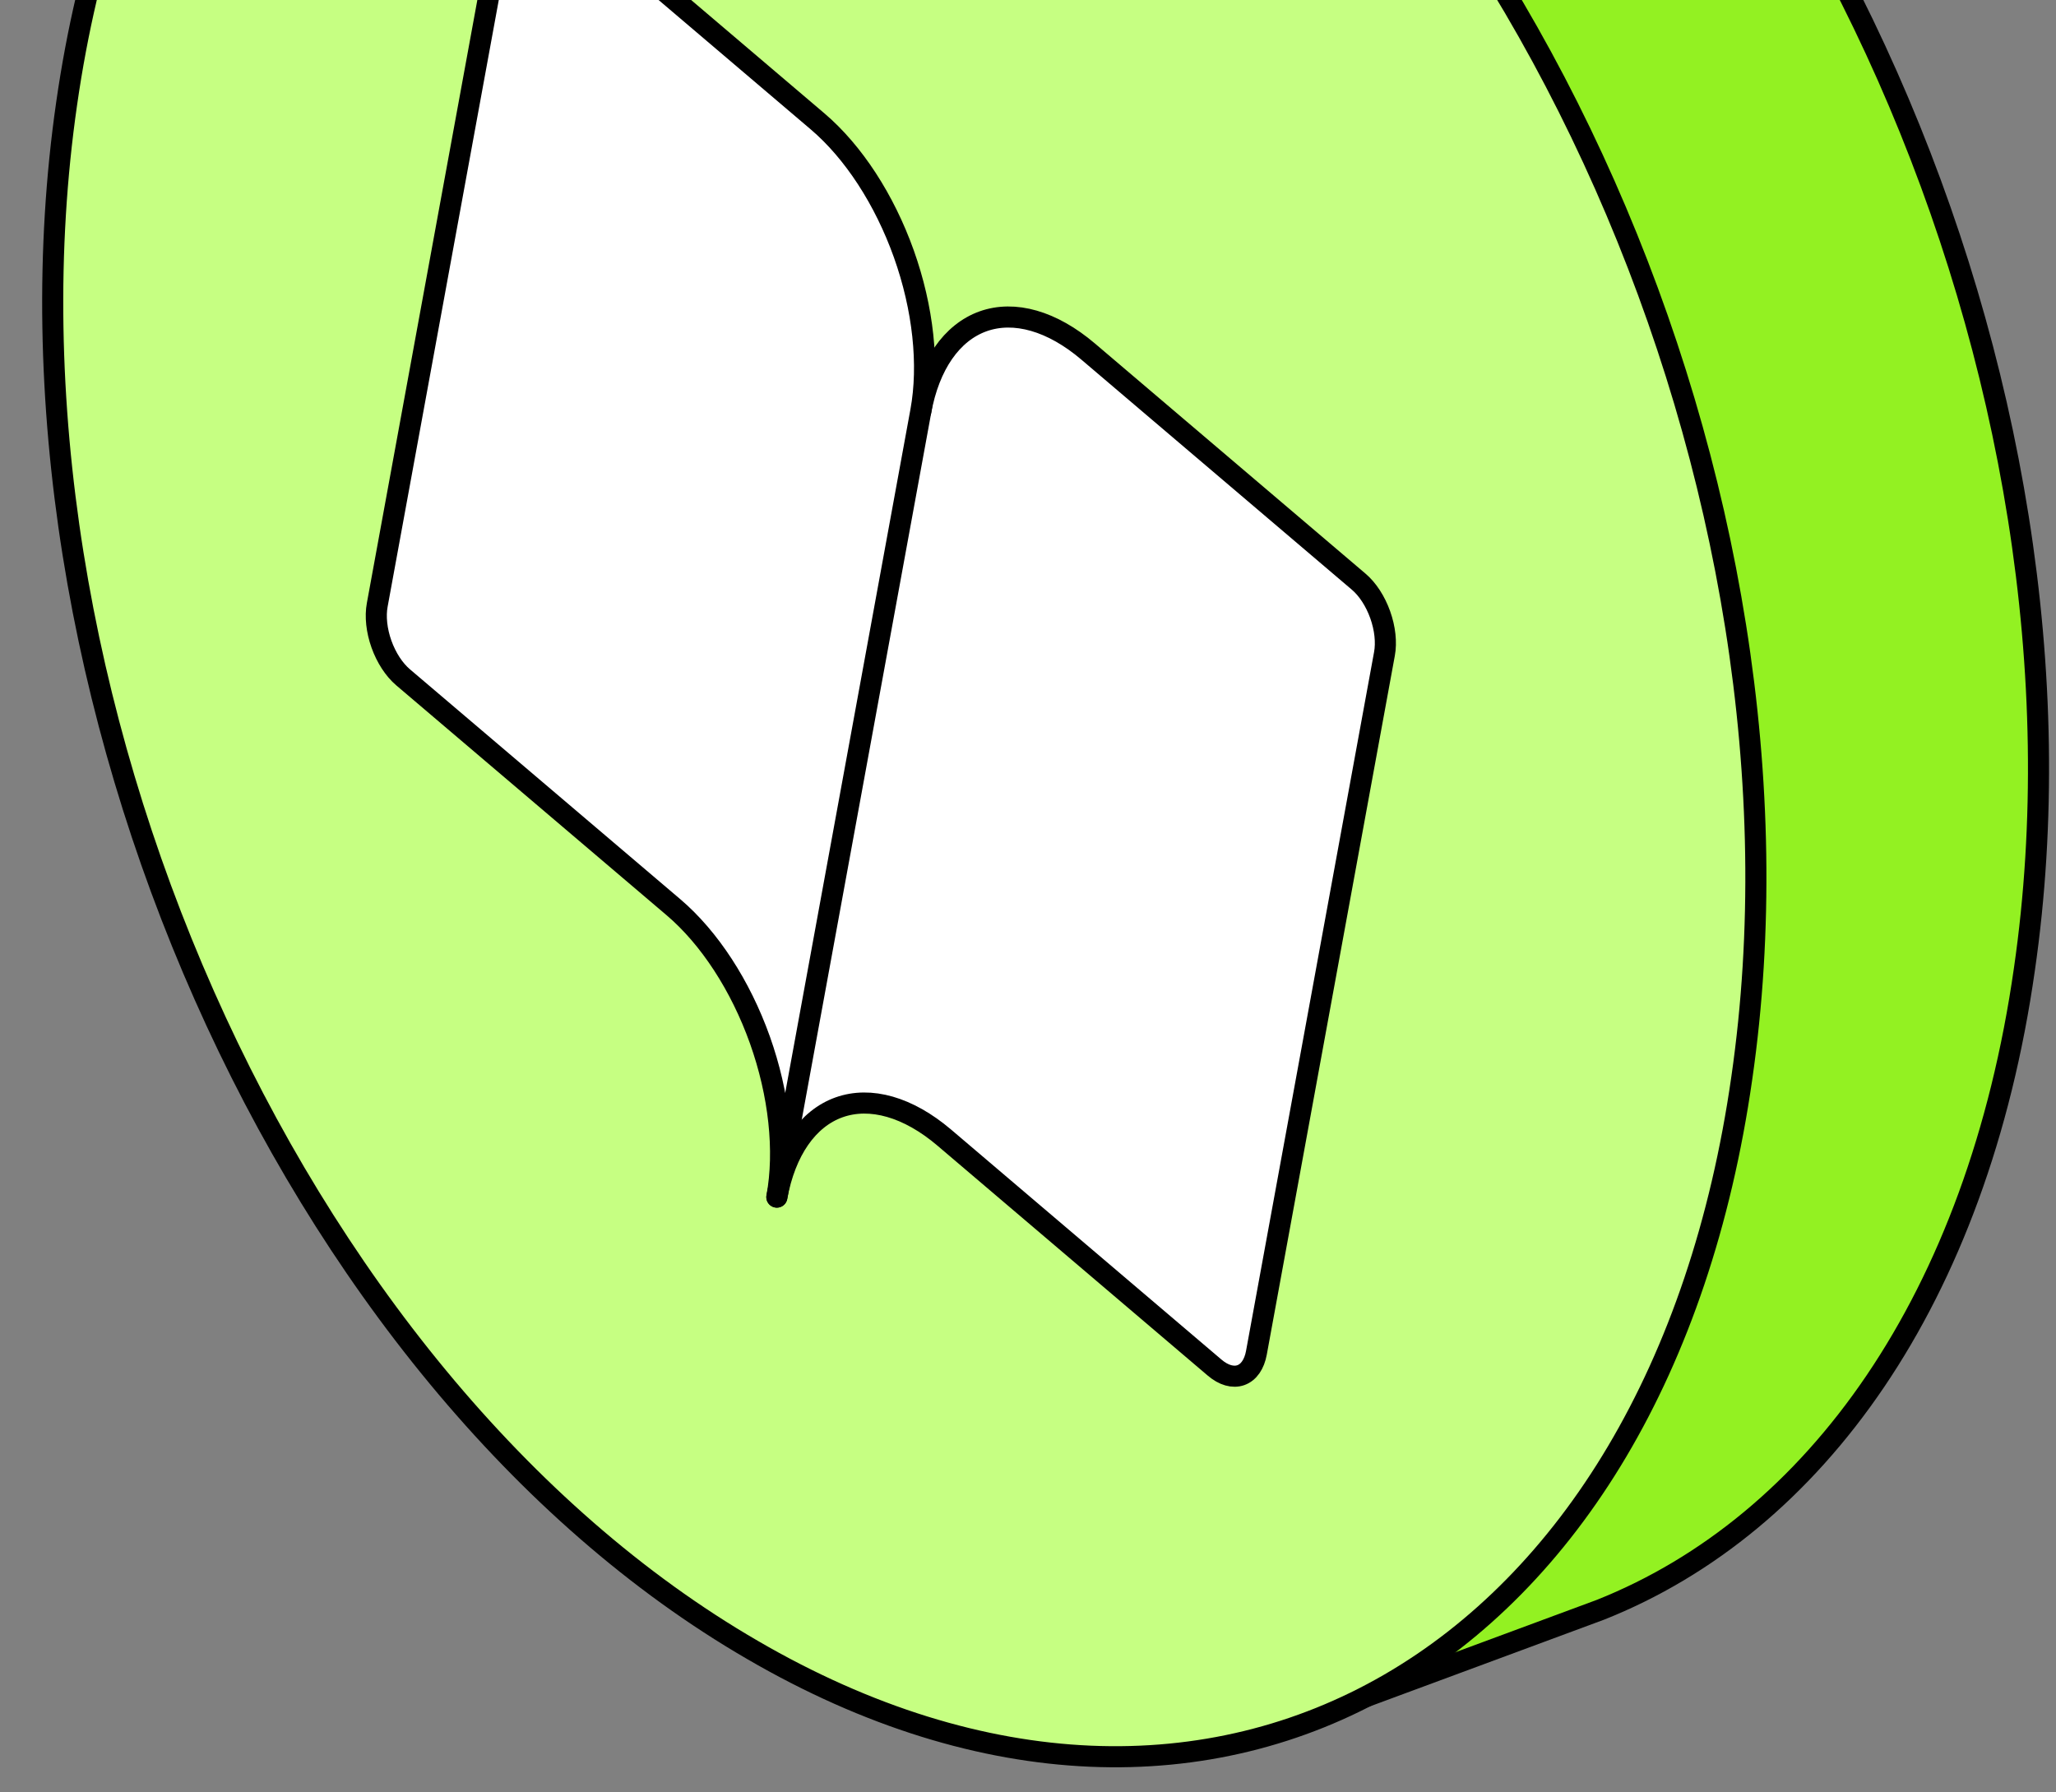
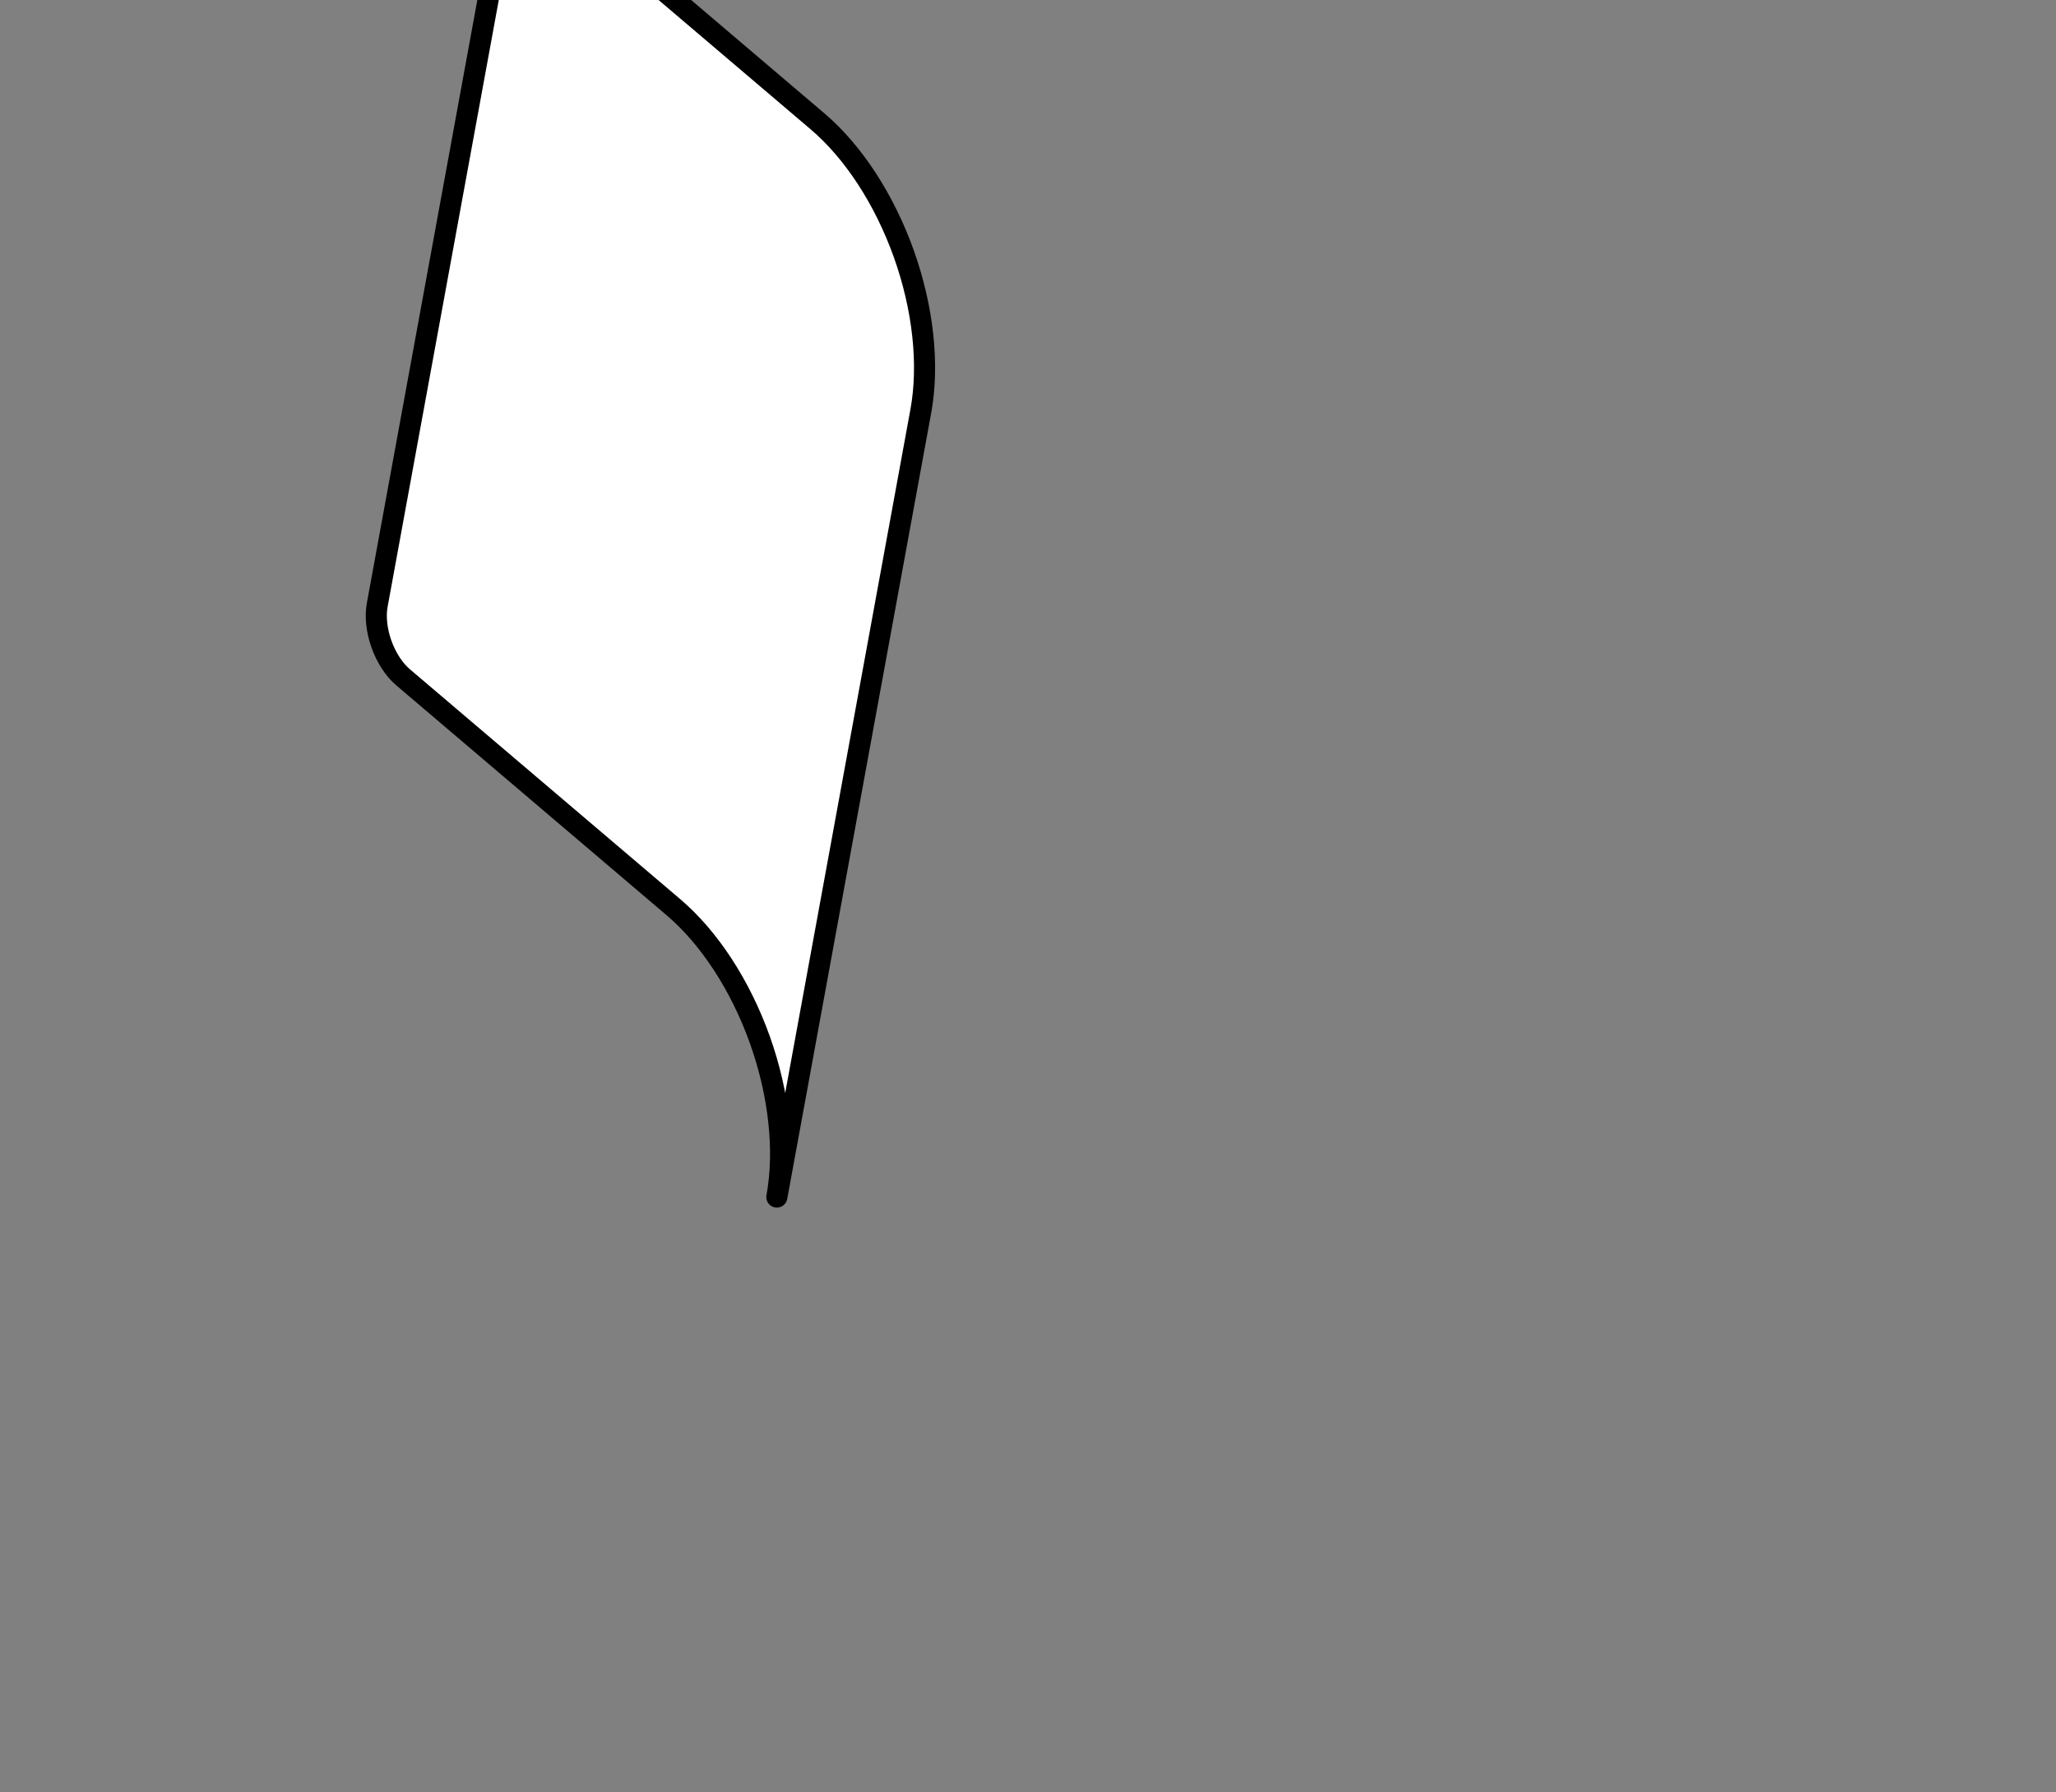
<svg xmlns="http://www.w3.org/2000/svg" width="39" height="34" viewBox="0 0 39 34" fill="none">
  <rect x="0" y="0" width="39" height="34" fill="#808080" stroke="none" />
-   <path d="M14.842 -12.336L9.314 -10.207L11.739 -7.924C10.7 -6.054 9.952 -3.795 9.579 -1.192C7.98 9.899 13.804 23.05 22.585 28.139C24.297 29.135 25.996 29.752 27.634 30.016L25.916 32.181L30.355 30.537C34.438 28.916 37.509 24.64 38.401 18.384C40.01 7.256 34.191 -5.879 25.412 -10.977C21.655 -13.16 17.962 -13.516 14.842 -12.336Z" fill="#93F122" stroke="black" stroke-width="0.4" stroke-miterlimit="10" stroke-linejoin="round" />
-   <path data-figma-bg-blur-radius="20" d="M1.264 1.965C-0.335 13.056 5.49 26.207 14.271 31.296C23.041 36.402 31.459 31.529 33.04 20.448C34.648 9.319 28.83 -3.816 20.051 -8.913C11.279 -14.011 2.858 -9.146 1.264 1.965Z" fill="#C6FF82" stroke="black" stroke-width="0.4" stroke-miterlimit="10" stroke-linejoin="round" />
-   <path d="M17.467 7.799C17.628 6.92 18.053 6.308 18.648 6.095C19.243 5.883 19.959 6.089 20.64 6.668L25.772 11.033C25.942 11.177 26.089 11.403 26.181 11.661C26.273 11.919 26.302 12.187 26.261 12.406L23.833 25.659C23.793 25.879 23.687 26.032 23.538 26.085C23.389 26.138 23.21 26.087 23.04 25.942L17.909 21.577C17.228 20.999 16.512 20.793 15.916 21.005C15.322 21.217 14.897 21.829 14.736 22.708" fill="white" />
-   <path d="M17.467 7.799C17.628 6.92 18.053 6.308 18.648 6.095C19.243 5.883 19.959 6.089 20.64 6.668L25.772 11.033C25.942 11.177 26.089 11.403 26.181 11.661C26.273 11.919 26.302 12.187 26.261 12.406L23.833 25.659C23.793 25.879 23.687 26.032 23.538 26.085C23.389 26.138 23.21 26.087 23.04 25.942L17.909 21.577C17.228 20.999 16.512 20.793 15.916 21.005C15.322 21.217 14.897 21.829 14.736 22.708" stroke="black" stroke-width="0.4" stroke-linecap="round" stroke-linejoin="round" />
  <path d="M7.156 11.473C7.115 11.693 7.144 11.961 7.236 12.219C7.328 12.476 7.475 12.702 7.645 12.847L12.777 17.211C13.457 17.79 14.046 18.694 14.414 19.725C14.781 20.755 14.897 21.828 14.736 22.707L17.467 7.798C17.628 6.919 17.512 5.846 17.145 4.816C16.777 3.785 16.189 2.881 15.508 2.302L10.377 -2.062C10.207 -2.207 10.027 -2.259 9.879 -2.206C9.73 -2.152 9.624 -1.999 9.584 -1.78L7.156 11.473Z" fill="white" stroke="black" stroke-width="0.4" stroke-linecap="round" stroke-linejoin="round" />
  <defs>
    <clipPath id="bgblur_0_7687_20166_clip_path" transform="translate(19.2 31.137)">
-       <path d="M1.264 1.965C-0.335 13.056 5.49 26.207 14.271 31.296C23.041 36.402 31.459 31.529 33.04 20.448C34.648 9.319 28.83 -3.816 20.051 -8.913C11.279 -14.011 2.858 -9.146 1.264 1.965Z" />
-     </clipPath>
+       </clipPath>
  </defs>
</svg>